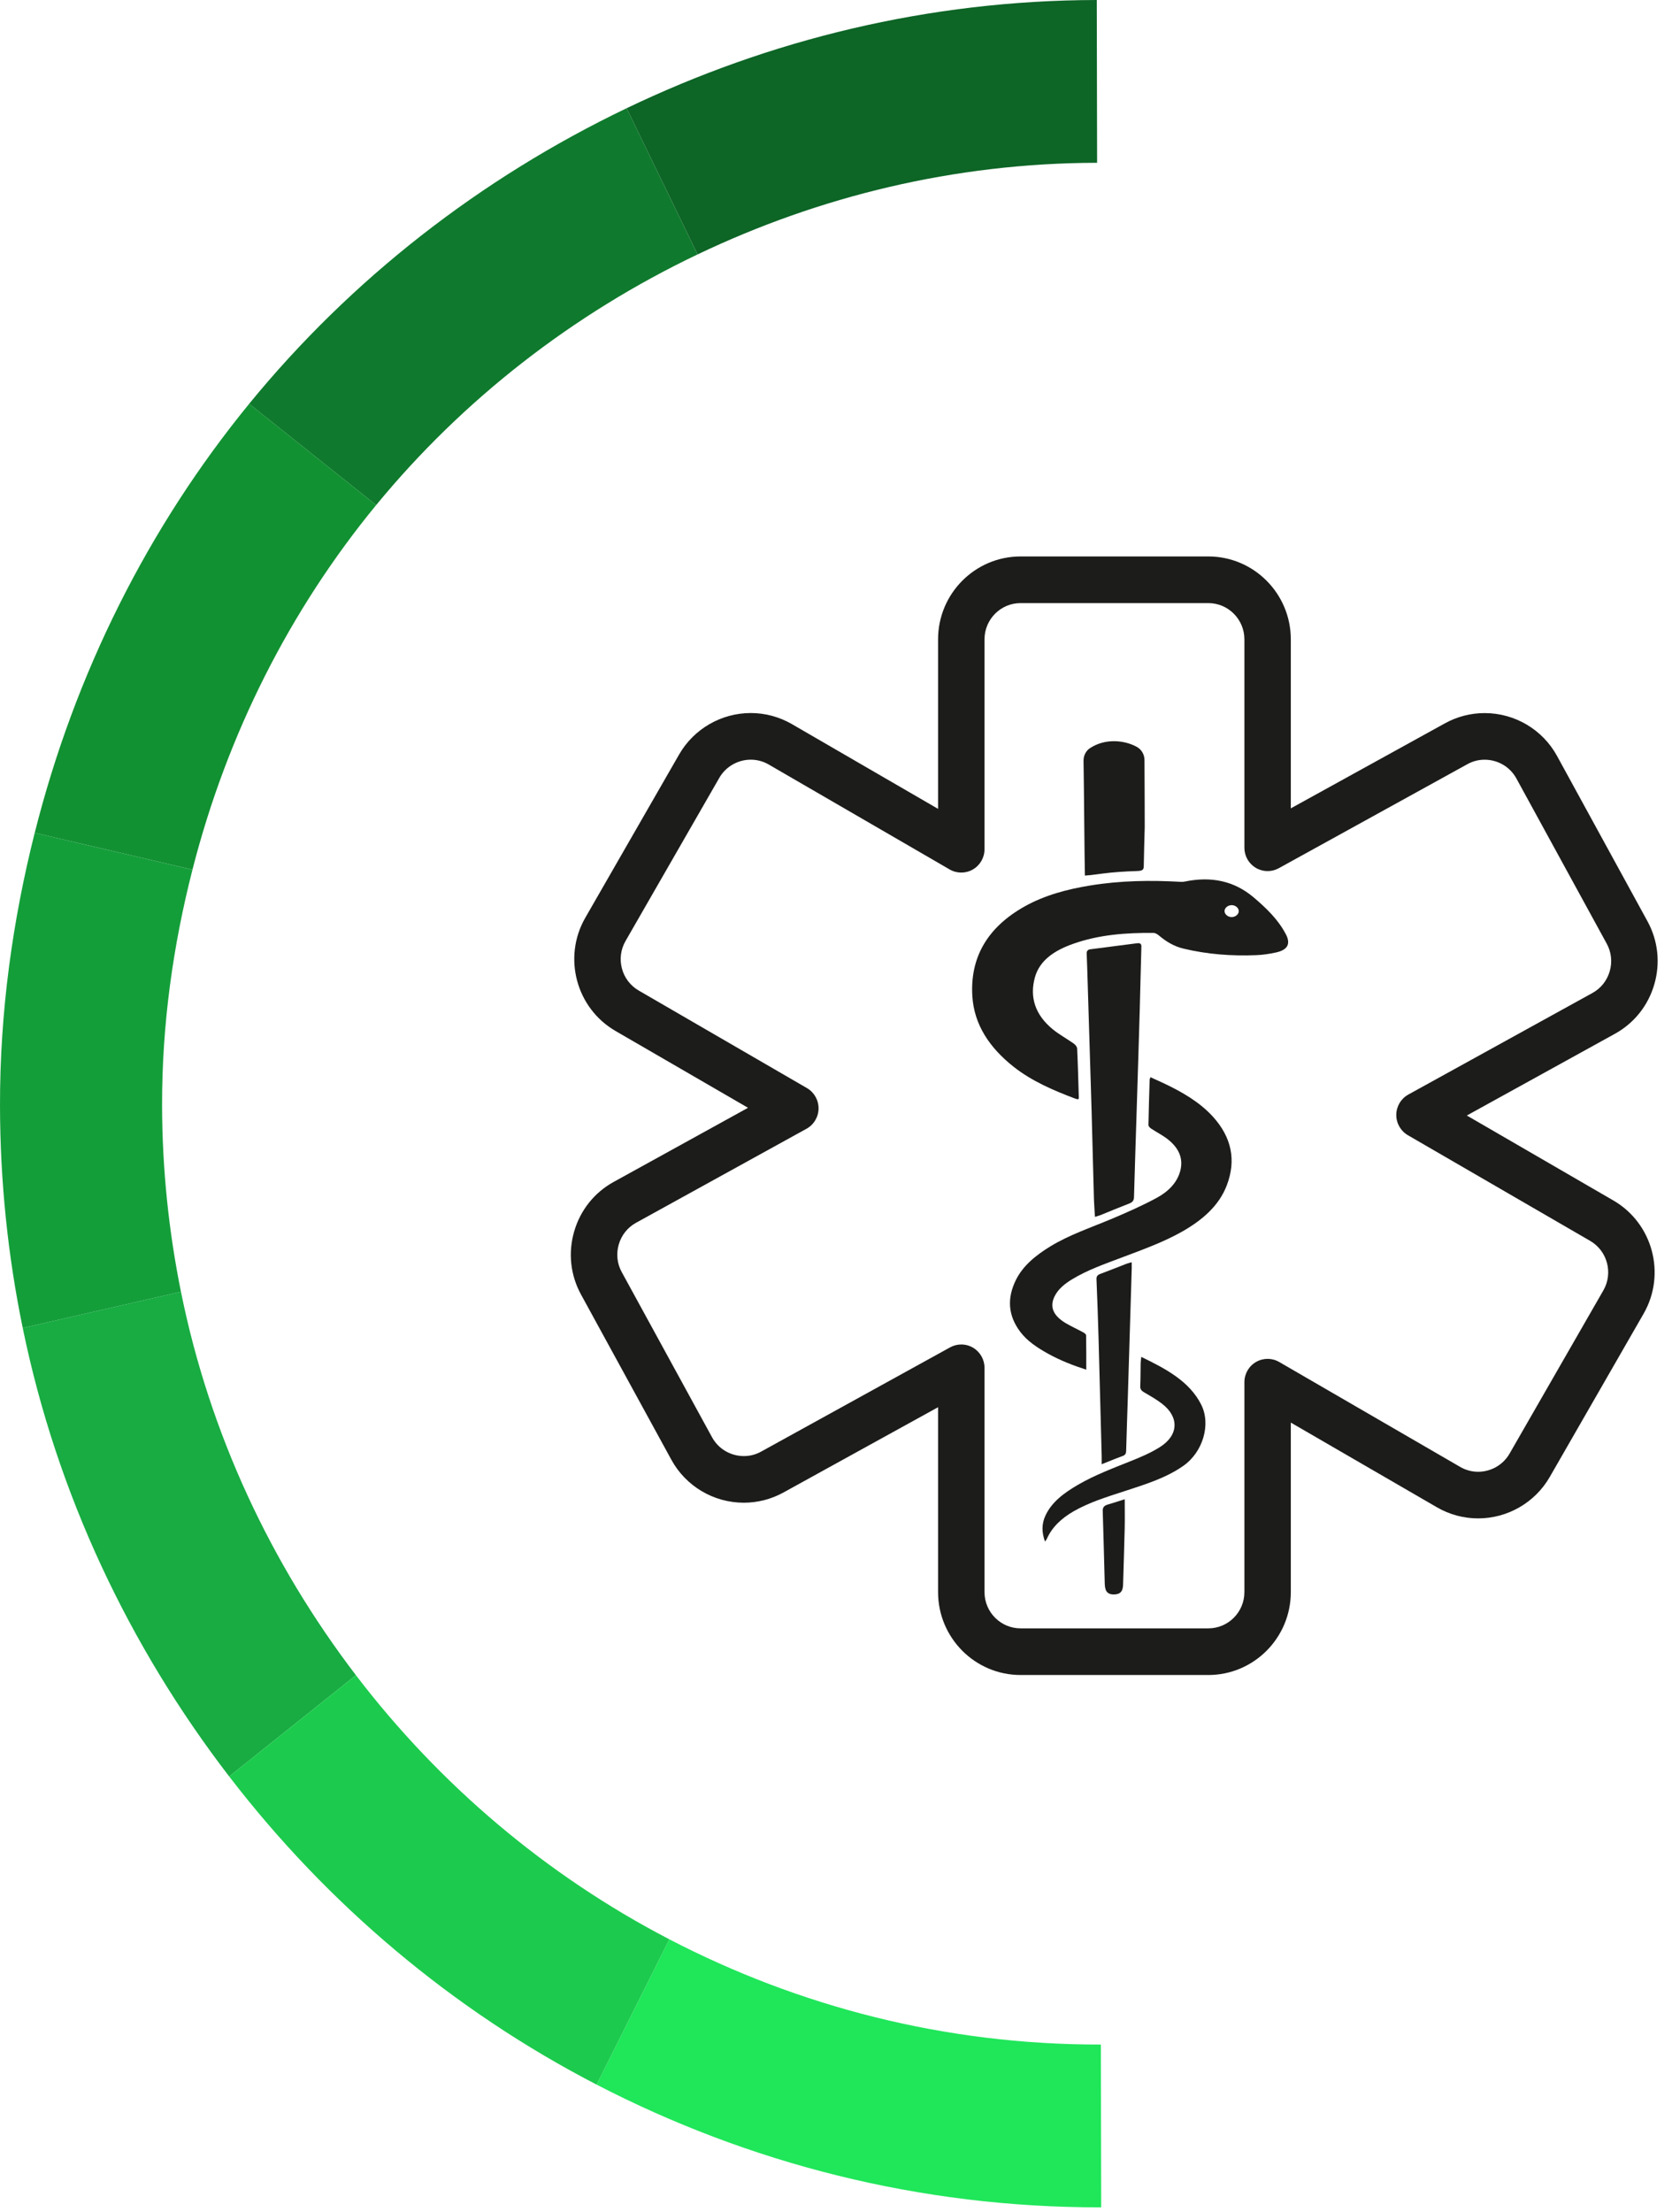
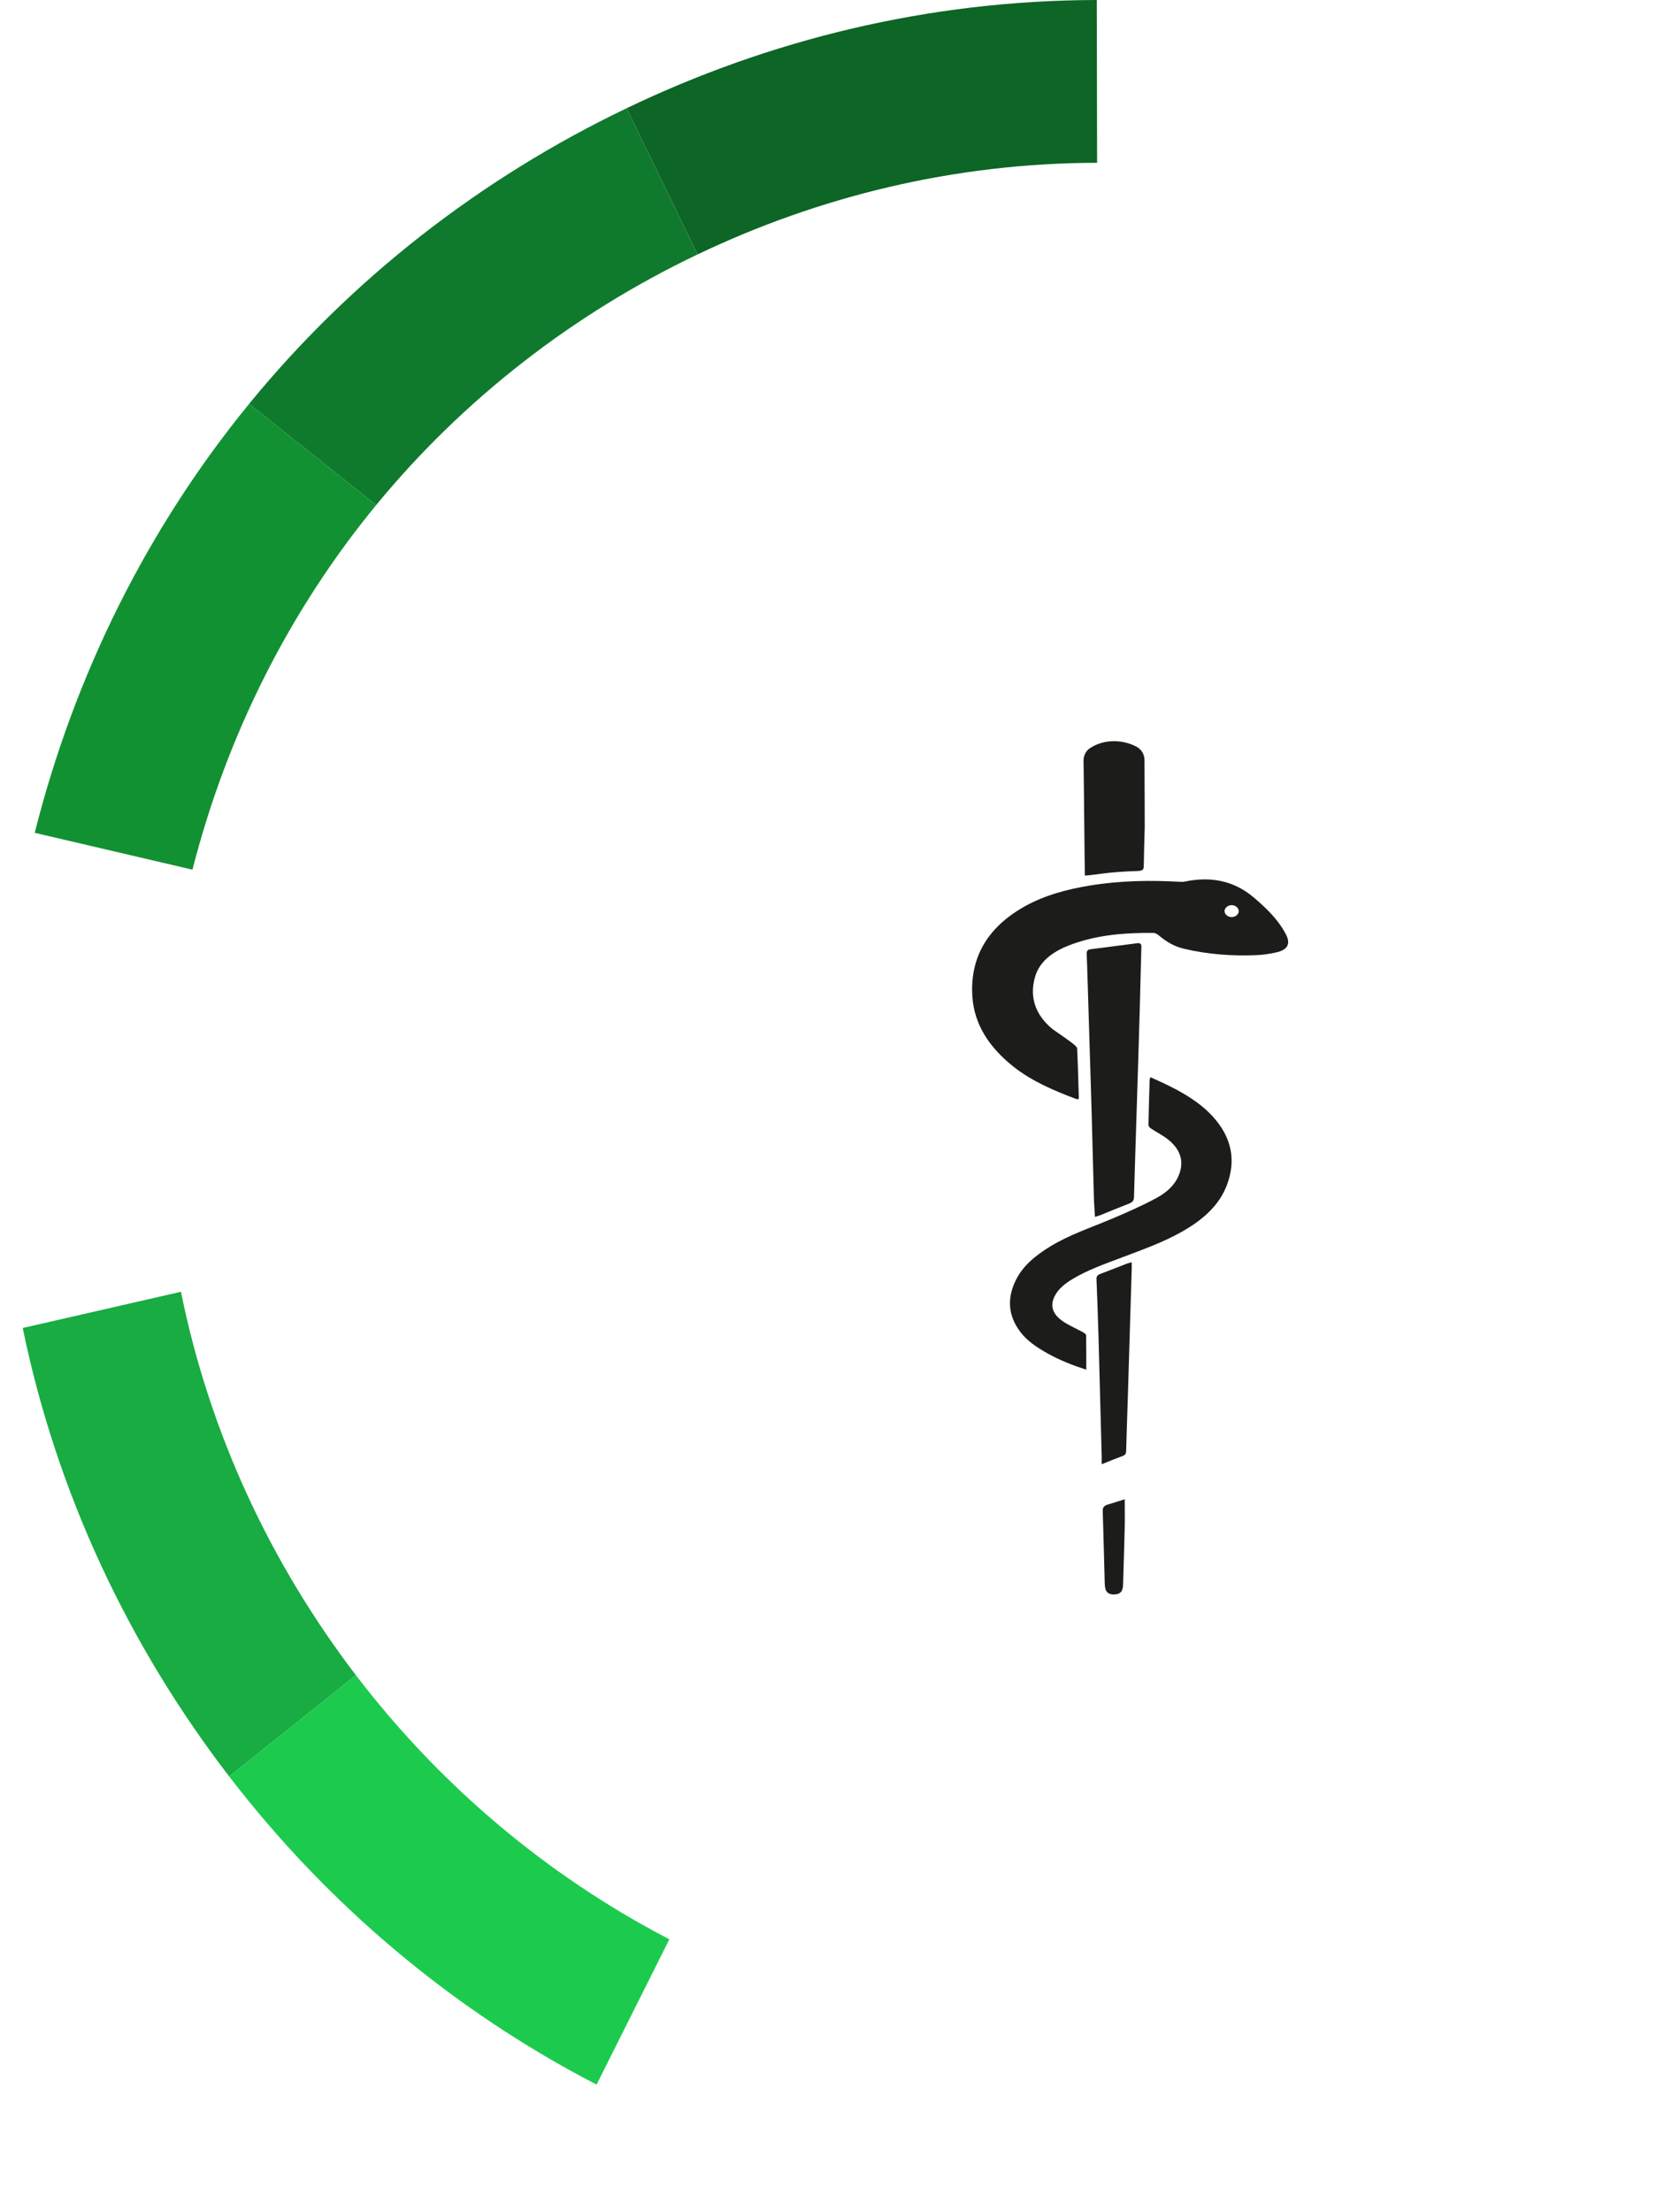
<svg xmlns="http://www.w3.org/2000/svg" width="62" height="82" viewBox="0 0 62 82" fill="none">
-   <path d="M44.806 62.085H37.844C36.157 62.085 34.785 60.707 34.785 59.013V52.159L29.05 55.321C28.602 55.568 28.095 55.699 27.584 55.699C26.463 55.699 25.433 55.089 24.896 54.108L21.544 47.981C21.152 47.264 21.062 46.434 21.291 45.645C21.52 44.855 22.039 44.204 22.753 43.81L27.738 41.061L22.823 38.213C21.363 37.365 20.86 35.483 21.704 34.016L25.184 27.963C25.729 27.017 26.746 26.429 27.84 26.429C28.375 26.429 28.901 26.571 29.364 26.839L34.785 29.981V23.697C34.785 22.003 36.157 20.625 37.844 20.625H44.806C46.493 20.625 47.865 22.003 47.865 23.697V29.962L53.585 26.808C54.033 26.561 54.54 26.431 55.051 26.431C56.172 26.431 57.202 27.041 57.739 28.023L61.091 34.148C61.483 34.865 61.573 35.695 61.344 36.485C61.115 37.274 60.596 37.925 59.881 38.319L54.392 41.347L59.827 44.497C61.288 45.344 61.79 47.227 60.947 48.693L57.466 54.746C56.922 55.693 55.904 56.28 54.81 56.28C54.276 56.28 53.749 56.139 53.286 55.87L47.865 52.729V59.013C47.865 60.707 46.493 62.085 44.806 62.085ZM35.646 49.834C35.798 49.834 35.949 49.874 36.084 49.954C36.346 50.11 36.507 50.392 36.507 50.698V59.013C36.507 59.754 37.107 60.356 37.844 60.356H44.806C45.544 60.356 46.144 59.754 46.144 59.013V51.231C46.144 50.922 46.308 50.637 46.574 50.483C46.84 50.328 47.169 50.328 47.435 50.483L54.147 54.373C54.349 54.49 54.578 54.552 54.81 54.552C55.291 54.552 55.737 54.295 55.975 53.882L59.455 47.829C59.824 47.188 59.605 46.365 58.966 45.994L52.206 42.077C51.938 41.921 51.773 41.631 51.776 41.319C51.779 41.007 51.95 40.721 52.223 40.57L59.053 36.804C59.364 36.632 59.59 36.347 59.69 36.002C59.791 35.656 59.752 35.293 59.581 34.98L56.23 28.855C55.995 28.425 55.544 28.159 55.051 28.159C54.826 28.159 54.611 28.215 54.414 28.324L47.419 32.181C47.153 32.328 46.829 32.323 46.566 32.167C46.304 32.011 46.144 31.729 46.144 31.423V23.697C46.144 22.956 45.544 22.354 44.806 22.354H37.844C37.107 22.354 36.507 22.956 36.507 23.697V31.478C36.507 31.787 36.343 32.072 36.076 32.227C35.81 32.381 35.482 32.381 35.215 32.227L28.503 28.336C28.302 28.219 28.073 28.158 27.84 28.158C27.36 28.158 26.913 28.415 26.675 28.828L23.195 34.88C22.826 35.522 23.046 36.345 23.685 36.715L29.923 40.331C30.192 40.487 30.356 40.777 30.353 41.089C30.35 41.401 30.179 41.687 29.906 41.838L23.582 45.325C23.271 45.497 23.044 45.782 22.944 46.128C22.844 46.474 22.883 46.837 23.054 47.149L26.405 53.276C26.64 53.704 27.091 53.97 27.584 53.97C27.809 53.97 28.024 53.915 28.221 53.806L35.232 49.94C35.361 49.869 35.503 49.834 35.646 49.834Z" fill="#1C1C1A" />
-   <path d="M39.987 40.746C39.95 40.739 39.914 40.737 39.884 40.726C39.057 40.416 38.255 40.068 37.587 39.541C36.689 38.832 36.122 37.977 36.056 36.927C35.968 35.517 36.588 34.384 38.001 33.594C38.737 33.183 39.566 32.961 40.428 32.821C41.545 32.638 42.671 32.621 43.801 32.687C43.849 32.69 43.899 32.683 43.946 32.673C44.919 32.474 45.766 32.654 46.481 33.257C46.952 33.655 47.384 34.074 47.661 34.592C47.671 34.61 47.682 34.629 47.692 34.648C47.862 34.992 47.744 35.211 47.311 35.305C47.075 35.356 46.83 35.394 46.587 35.403C45.673 35.441 44.773 35.373 43.889 35.162C43.52 35.075 43.233 34.891 42.969 34.67C42.918 34.627 42.84 34.58 42.774 34.579C41.755 34.569 40.748 34.645 39.798 34.982C39.115 35.222 38.552 35.586 38.375 36.228C38.173 36.961 38.386 37.615 39.031 38.146C39.27 38.343 39.558 38.498 39.816 38.681C39.877 38.725 39.94 38.801 39.942 38.864C39.971 39.474 39.986 40.084 40.004 40.694C40.005 40.707 39.995 40.722 39.987 40.746ZM45.935 33.767C45.93 33.643 45.801 33.543 45.657 33.55C45.52 33.558 45.405 33.66 45.408 33.774C45.41 33.895 45.542 33.999 45.685 33.992C45.823 33.986 45.94 33.88 45.935 33.767Z" fill="#1C1C1A" />
+   <path d="M39.987 40.746C39.95 40.739 39.914 40.737 39.884 40.726C39.057 40.416 38.255 40.068 37.587 39.541C36.689 38.832 36.122 37.977 36.056 36.927C35.968 35.517 36.588 34.384 38.001 33.594C38.737 33.183 39.566 32.961 40.428 32.821C41.545 32.638 42.671 32.621 43.801 32.687C43.849 32.69 43.899 32.683 43.946 32.673C44.919 32.474 45.766 32.654 46.481 33.257C46.952 33.655 47.384 34.074 47.661 34.592C47.671 34.61 47.682 34.629 47.692 34.648C47.862 34.992 47.744 35.211 47.311 35.305C47.075 35.356 46.83 35.394 46.587 35.403C45.673 35.441 44.773 35.373 43.889 35.162C43.52 35.075 43.233 34.891 42.969 34.67C42.918 34.627 42.84 34.58 42.774 34.579C41.755 34.569 40.748 34.645 39.798 34.982C39.115 35.222 38.552 35.586 38.375 36.228C38.173 36.961 38.386 37.615 39.031 38.146C39.877 38.725 39.94 38.801 39.942 38.864C39.971 39.474 39.986 40.084 40.004 40.694C40.005 40.707 39.995 40.722 39.987 40.746ZM45.935 33.767C45.93 33.643 45.801 33.543 45.657 33.55C45.52 33.558 45.405 33.66 45.408 33.774C45.41 33.895 45.542 33.999 45.685 33.992C45.823 33.986 45.94 33.88 45.935 33.767Z" fill="#1C1C1A" />
  <path d="M40.28 50.768C39.788 50.61 39.312 50.424 38.87 50.179C38.473 49.959 38.1 49.716 37.839 49.373C37.37 48.757 37.342 48.112 37.669 47.447C37.932 46.913 38.408 46.528 38.951 46.196C39.647 45.772 40.443 45.505 41.205 45.185C41.776 44.946 42.342 44.695 42.879 44.407C43.319 44.171 43.656 43.837 43.77 43.383C43.885 42.924 43.701 42.544 43.311 42.234C43.121 42.083 42.89 41.968 42.684 41.831C42.638 41.8 42.585 41.745 42.586 41.702C42.595 41.138 42.614 40.575 42.631 40.011C42.632 39.993 42.645 39.974 42.663 39.928C42.828 40.003 42.982 40.071 43.134 40.143C43.83 40.471 44.48 40.846 44.973 41.386C45.676 42.159 45.843 43.011 45.492 43.932C45.208 44.681 44.599 45.215 43.843 45.645C43.147 46.041 42.378 46.315 41.617 46.603C40.974 46.846 40.319 47.072 39.743 47.425C39.473 47.591 39.235 47.783 39.104 48.052C38.918 48.432 39.046 48.759 39.513 49.04C39.723 49.164 39.952 49.267 40.168 49.385C40.214 49.409 40.274 49.457 40.274 49.494C40.282 49.912 40.28 50.33 40.28 50.768Z" fill="#1C1C1A" />
  <path d="M40.603 45.104C40.59 44.873 40.571 44.663 40.565 44.454C40.535 43.373 40.51 42.293 40.479 41.213C40.431 39.58 40.379 37.947 40.329 36.313C40.319 35.993 40.31 35.673 40.296 35.352C40.292 35.262 40.32 35.199 40.434 35.185C41.008 35.11 41.583 35.036 42.158 34.963C42.264 34.95 42.328 34.971 42.324 35.086C42.3 35.856 42.287 36.626 42.264 37.397C42.229 38.631 42.19 39.867 42.151 41.102C42.117 42.192 42.08 43.282 42.05 44.373C42.047 44.493 42.002 44.56 41.872 44.61C41.515 44.747 41.164 44.895 40.81 45.038C40.751 45.062 40.687 45.077 40.603 45.104Z" fill="#1C1C1A" />
-   <path d="M42.32 50.294C43.26 50.747 44.112 51.211 44.541 52.061C44.913 52.797 44.604 53.829 43.873 54.337C43.219 54.793 42.441 55.028 41.669 55.28C41.028 55.489 40.383 55.688 39.809 56.018C39.356 56.279 39.007 56.608 38.815 57.046C38.805 57.068 38.787 57.087 38.75 57.139C38.624 56.792 38.624 56.482 38.767 56.175C39 55.67 39.462 55.332 39.972 55.035C40.596 54.672 41.286 54.415 41.968 54.141C42.331 53.995 42.698 53.837 43.017 53.633C43.711 53.193 43.729 52.517 43.085 52.026C42.882 51.871 42.653 51.739 42.426 51.608C42.324 51.549 42.278 51.489 42.282 51.383C42.294 51.099 42.292 50.815 42.297 50.53C42.299 50.465 42.309 50.4 42.32 50.294Z" fill="#1C1C1A" />
  <path d="M41.966 46.786C41.966 46.88 41.968 46.947 41.966 47.013C41.917 48.62 41.869 50.226 41.82 51.833C41.8 52.483 41.776 53.133 41.759 53.784C41.756 53.877 41.728 53.933 41.618 53.972C41.372 54.06 41.133 54.162 40.852 54.273C40.852 54.152 40.854 54.061 40.852 53.971C40.814 52.504 40.776 51.037 40.735 49.57C40.715 48.852 40.689 48.133 40.659 47.416C40.655 47.311 40.693 47.257 40.806 47.216C41.131 47.096 41.452 46.965 41.775 46.841C41.824 46.822 41.876 46.811 41.966 46.786Z" fill="#1C1C1A" />
  <path d="M40.23 32.454C40.214 31.862 40.197 29.214 40.179 28.2C40.176 28.013 40.263 27.832 40.419 27.73C40.984 27.358 41.695 27.433 42.15 27.681C42.327 27.778 42.437 27.963 42.439 28.165C42.444 28.856 42.449 30.614 42.448 30.655C42.436 31.14 42.419 31.626 42.412 32.112C42.41 32.253 42.347 32.279 42.145 32.286C41.718 32.299 41.291 32.326 40.868 32.381C40.395 32.444 40.441 32.437 40.23 32.454Z" fill="#1C1C1A" />
  <path d="M41.706 55.57C41.706 55.951 41.713 56.301 41.705 56.652C41.689 57.349 41.665 58.047 41.645 58.745C41.637 58.999 41.527 59.105 41.281 59.099C41.132 59.095 41.038 59.033 40.998 58.916C40.978 58.852 40.967 58.784 40.966 58.718C40.94 57.813 40.921 56.909 40.891 56.005C40.886 55.871 40.943 55.806 41.084 55.765C41.285 55.707 41.483 55.641 41.706 55.57Z" fill="#1C1C1A" />
-   <path d="M40.814 75.782C35.045 75.793 29.613 74.37 24.82 71.881L22.122 77.267C27.731 80.169 34.081 81.829 40.827 81.816C40.829 81.816 40.831 81.815 40.834 81.815L40.822 75.782H40.814Z" fill="#20E65A" />
  <path d="M6.71 47.88L0.843 49.223C2.112 55.395 4.8 61.032 8.498 65.845L13.198 62.092C10.053 57.974 7.777 53.155 6.71 47.88Z" fill="#18AC42" />
-   <path d="M6.01 40.978C6.004 37.954 6.421 35.035 7.137 32.236L1.287 30.869C0.47 34.112 -0.007 37.491 8.47104e-05 40.99C0.005 43.811 0.296 46.564 0.843 49.223L6.71 47.88C6.259 45.649 6.015 43.342 6.01 40.978Z" fill="#149E3A" />
  <path d="M13.198 62.092L8.498 65.844C12.141 70.586 16.779 74.503 22.122 77.267L24.82 71.881C20.258 69.511 16.301 66.153 13.198 62.092Z" fill="#1CCB4D" />
  <path d="M25.867 9.43L23.237 4.011C17.805 6.614 13.017 10.348 9.238 14.968L13.948 18.722C17.17 14.803 21.246 11.636 25.867 9.43Z" fill="#0F7A2D" />
  <path d="M40.674 6.034C40.677 6.034 40.679 6.034 40.682 6.034L40.67 0C40.667 0 40.665 0 40.662 0C34.416 0.013 28.523 1.477 23.237 4.011L25.868 9.43C30.362 7.285 35.368 6.045 40.674 6.034Z" fill="#0D6526" />
  <path d="M7.137 32.235C8.42 27.209 10.755 22.606 13.948 18.722L9.239 14.968C5.5 19.54 2.776 24.958 1.288 30.869L7.137 32.235Z" fill="#129132" />
</svg>